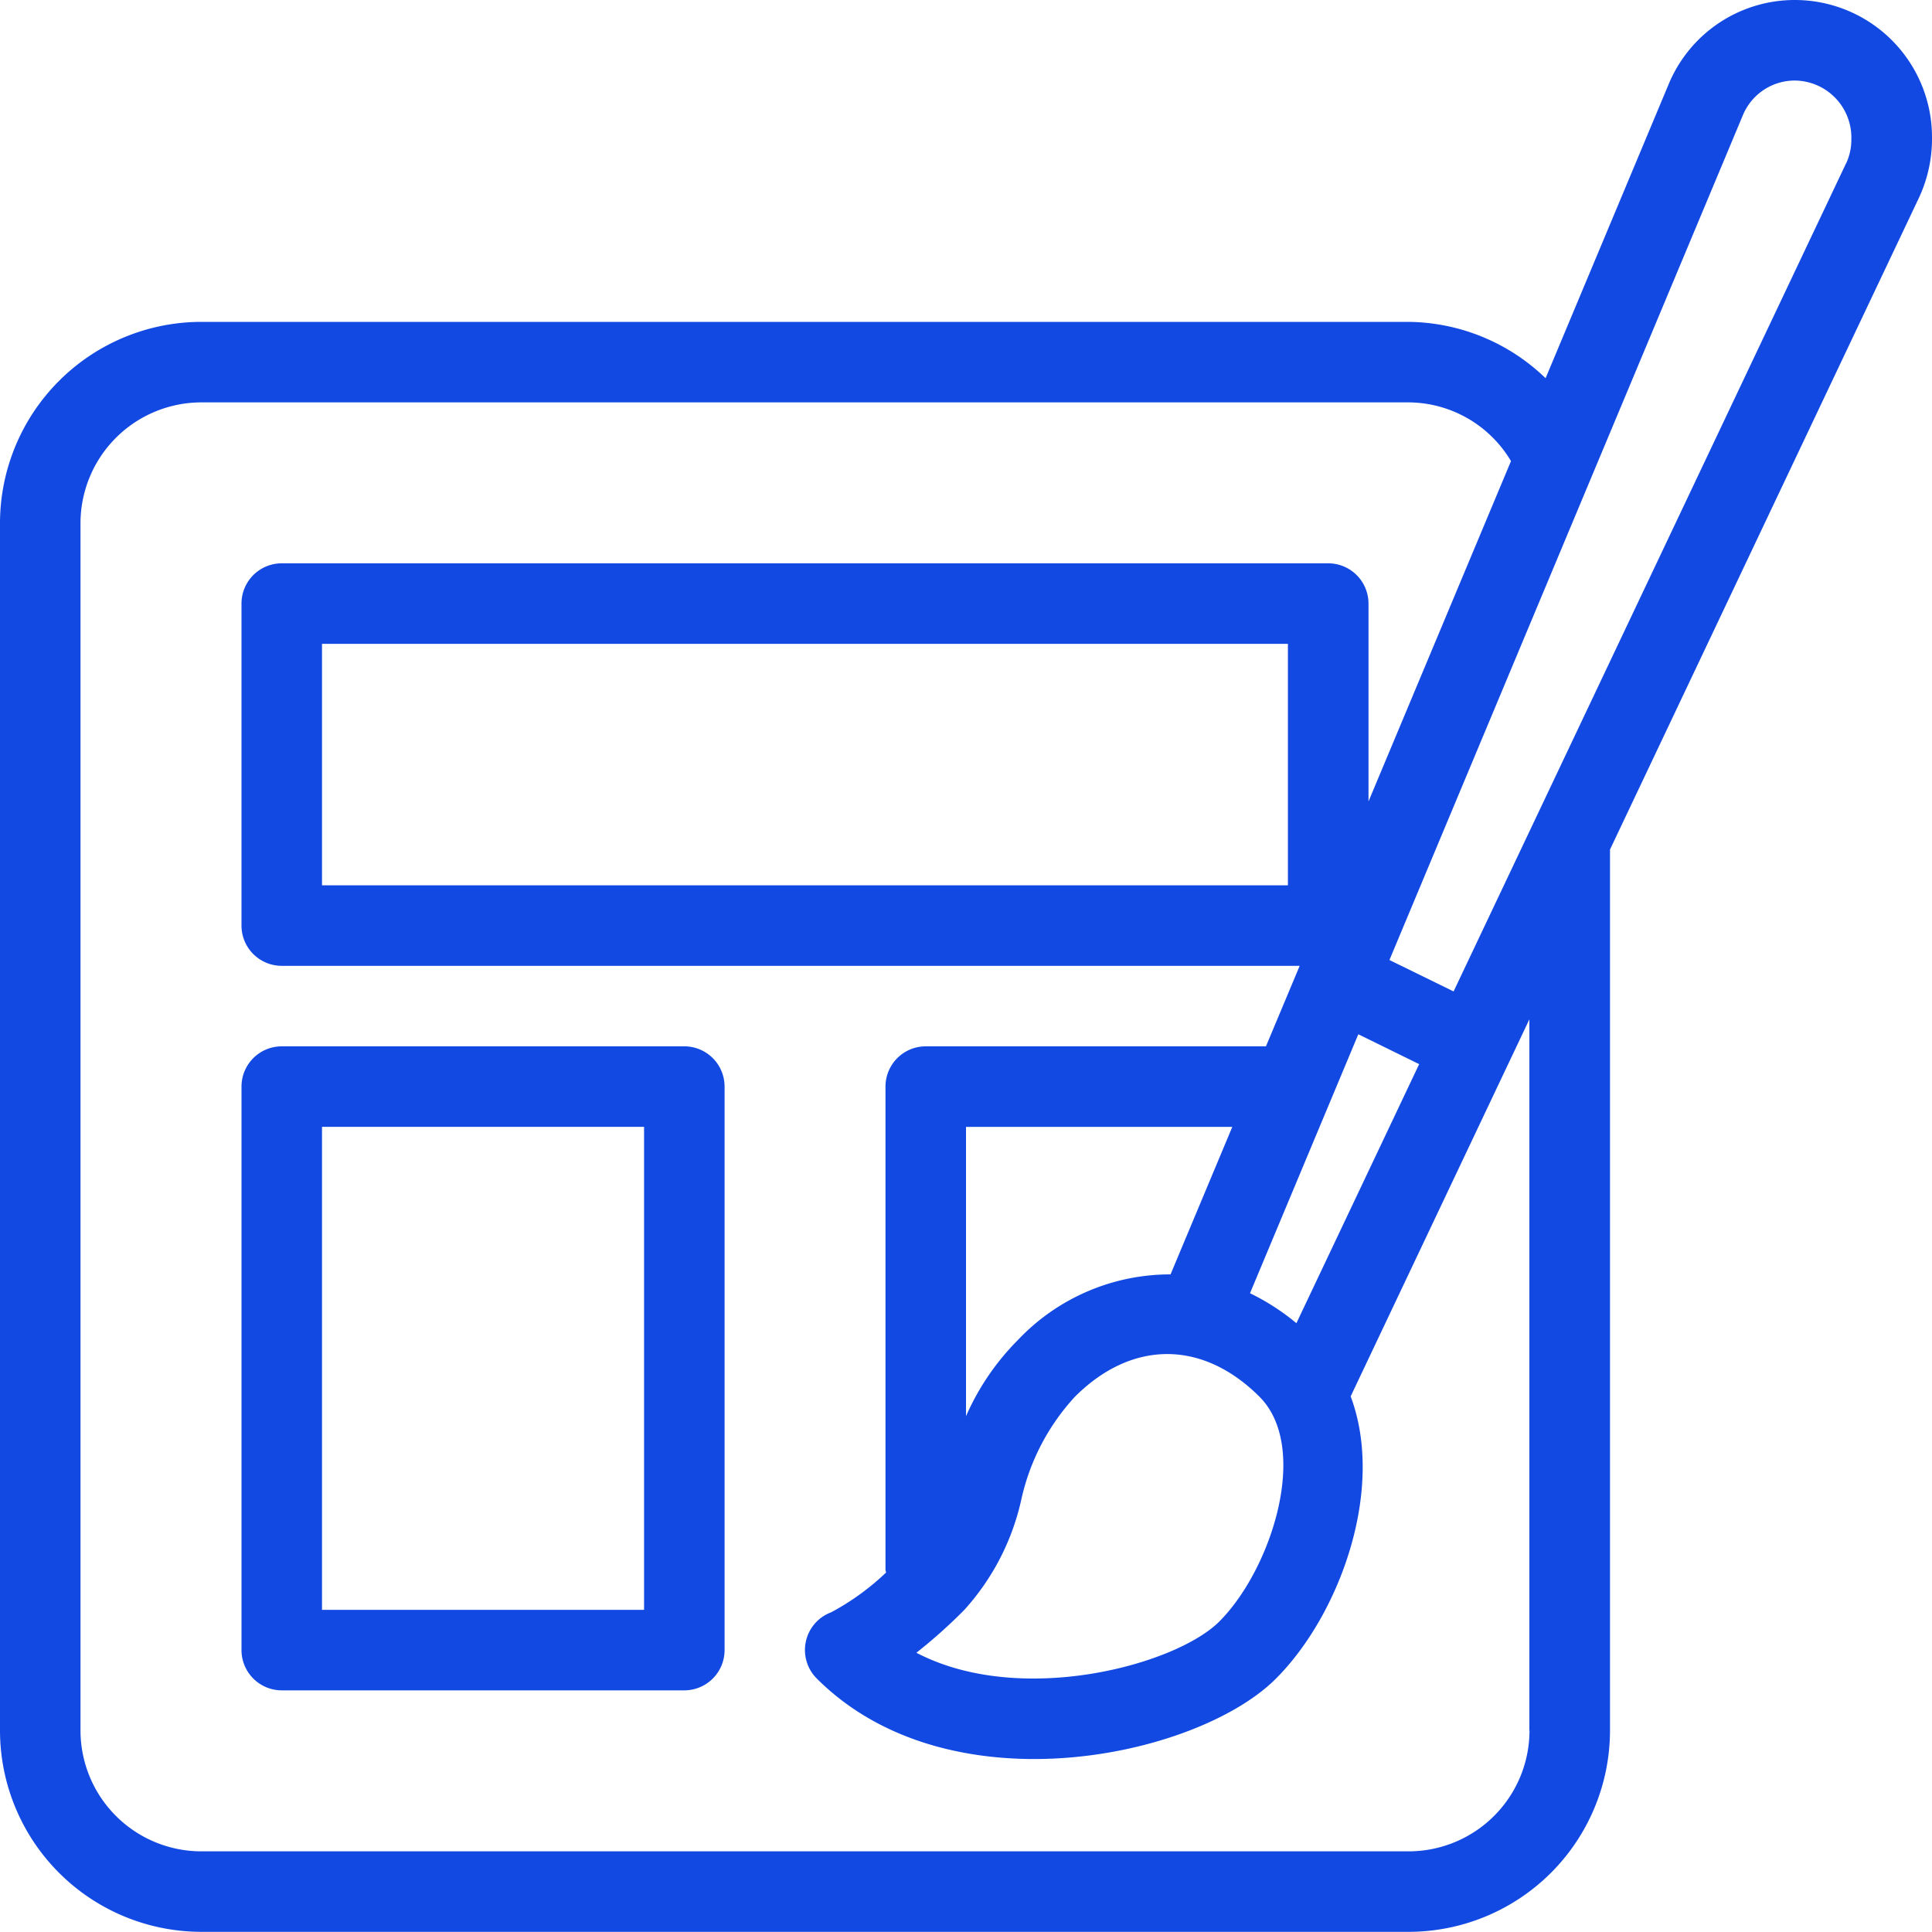
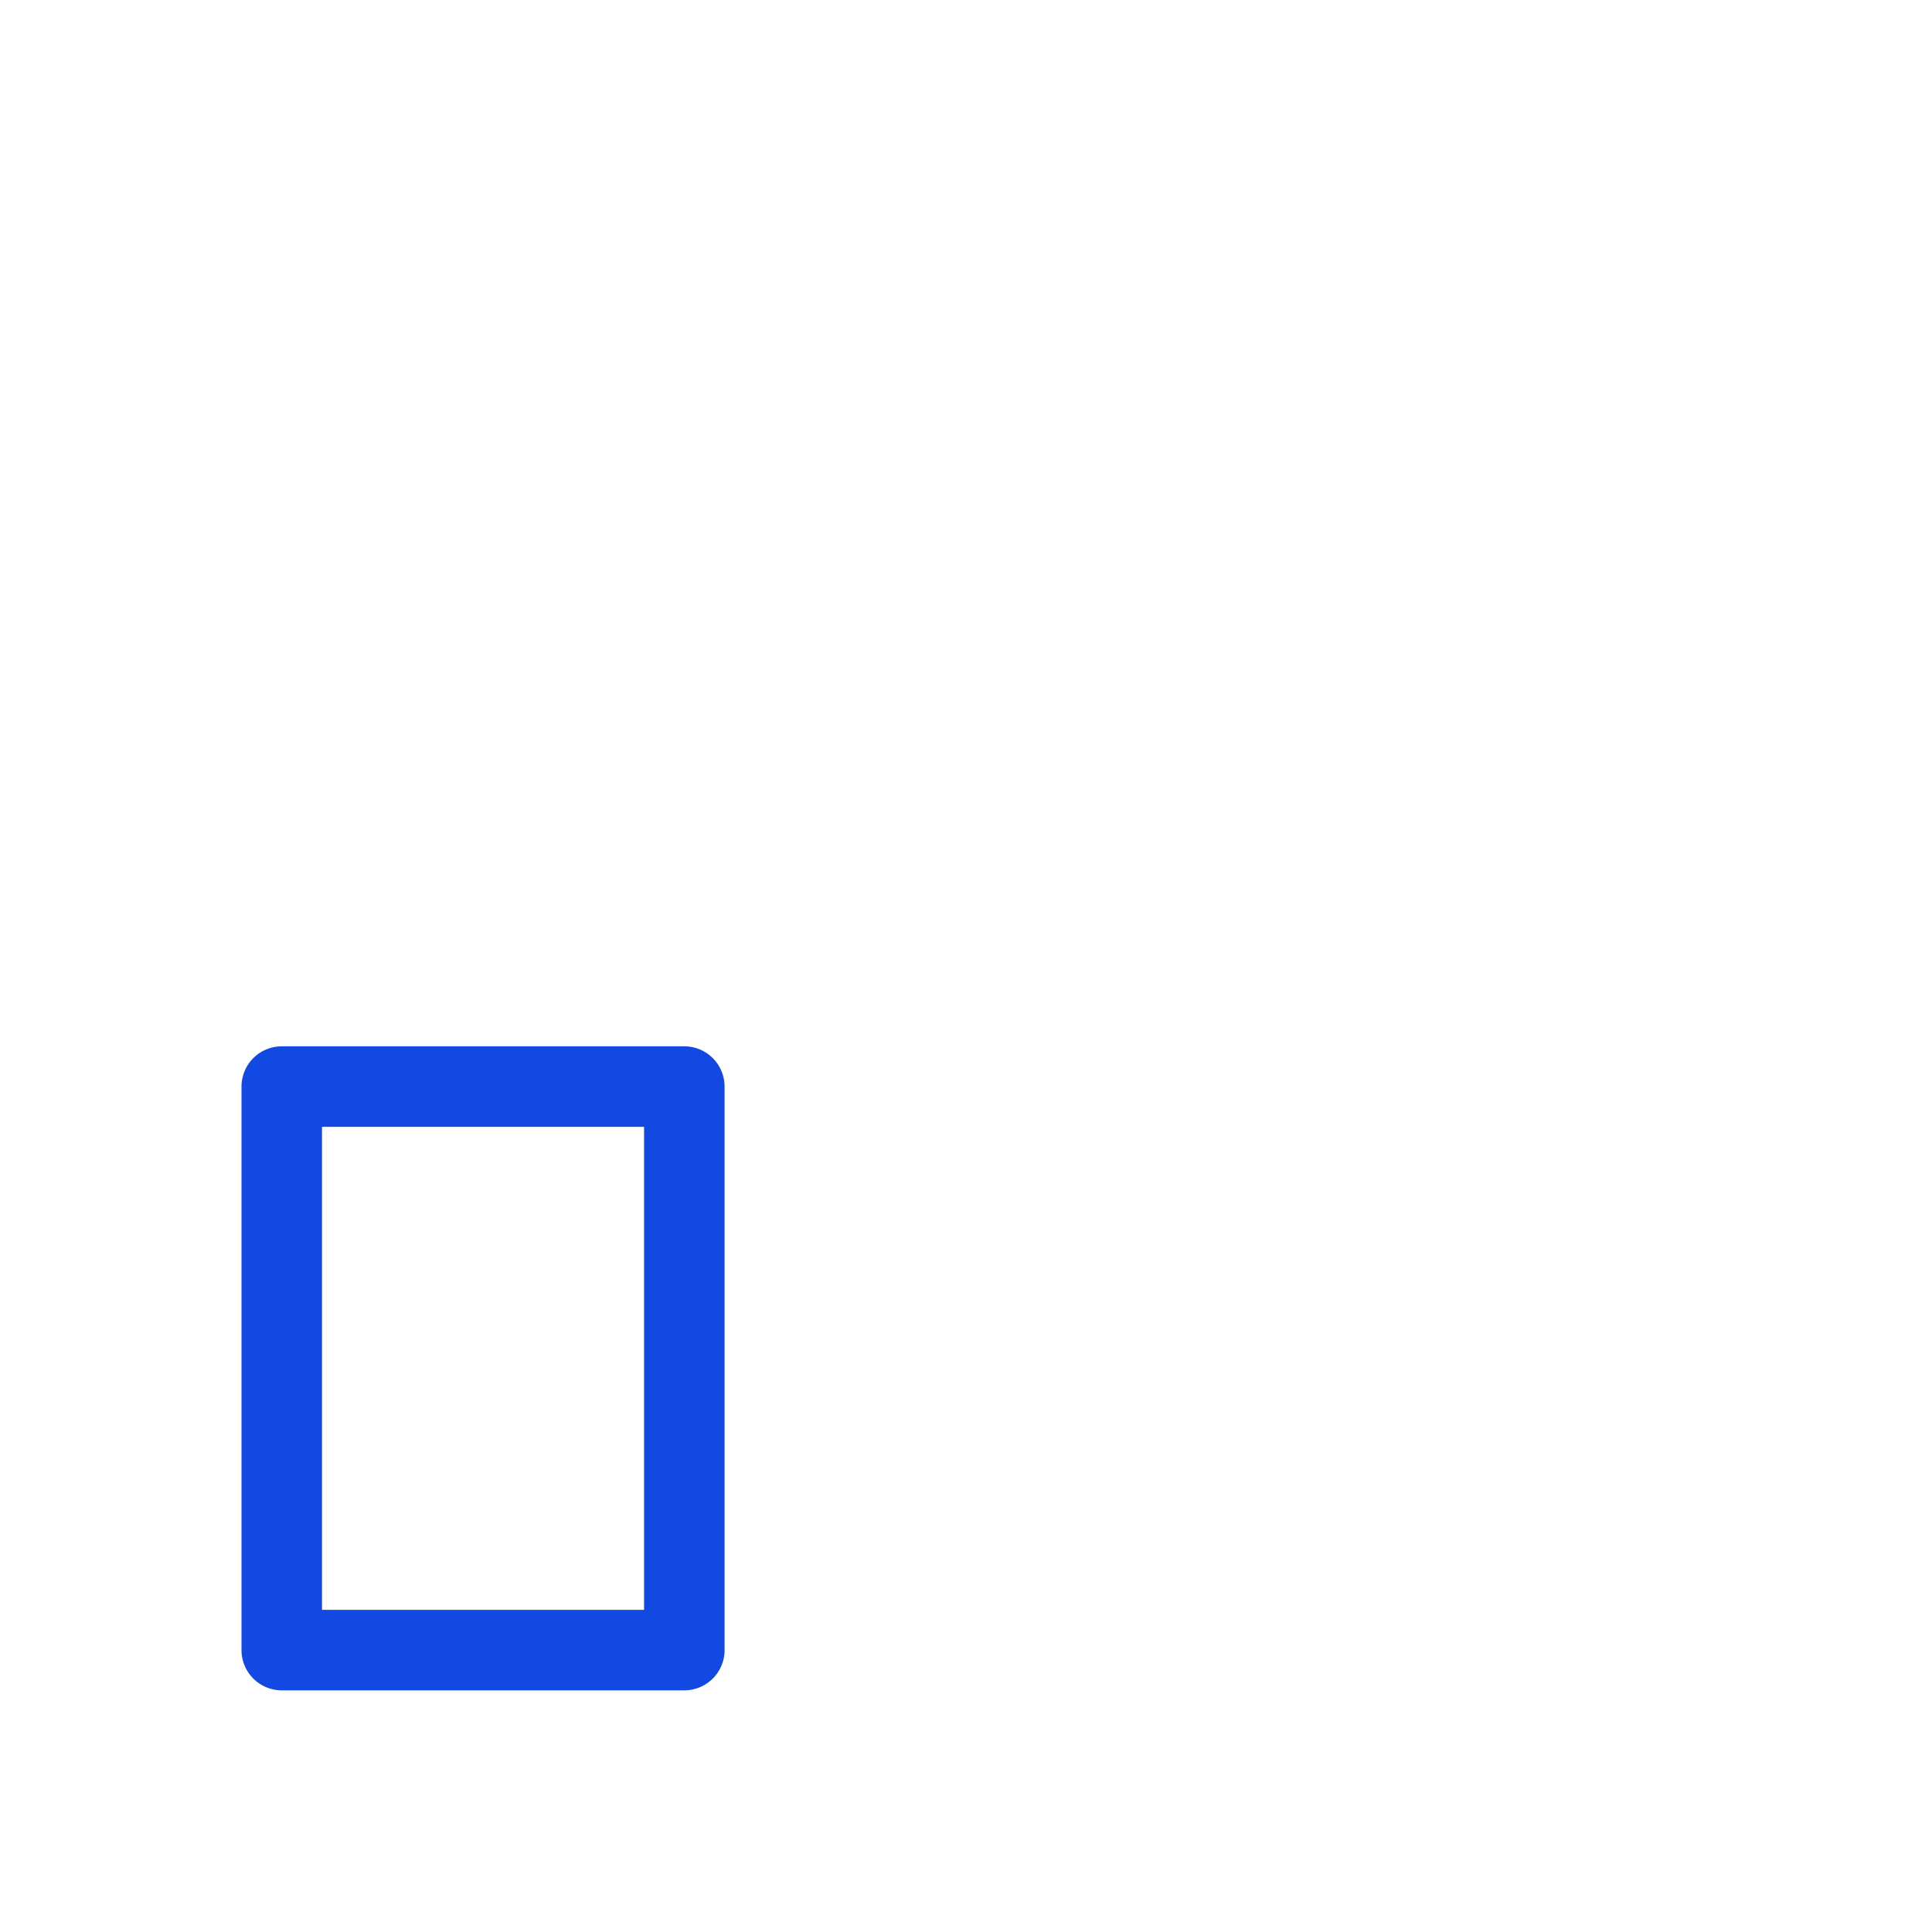
<svg xmlns="http://www.w3.org/2000/svg" width="107.022" height="107.013" viewBox="0 0 107.022 107.013">
  <g id="theme" transform="translate(0 -0.021)">
    <g id="Group_4082" data-name="Group 4082" transform="translate(0 0.021)">
      <g id="Group_4081" data-name="Group 4081">
-         <path id="Path_7046" data-name="Path 7046" d="M99.432.021A7.563,7.563,0,0,0,92.44,4.672l-6.823,16.3a11.078,11.078,0,0,0-7.581-3.121H11.148A11.164,11.164,0,0,0,0,29V95.886a11.164,11.164,0,0,0,11.148,11.148H78.037A11.164,11.164,0,0,0,89.185,95.886V47.08l17.124-36.124a7.743,7.743,0,0,0,.713-3.353A7.6,7.6,0,0,0,99.432.021ZM84.726,95.886a6.7,6.7,0,0,1-6.689,6.689H11.148a6.7,6.7,0,0,1-6.689-6.689V29a6.7,6.7,0,0,1,6.689-6.689H78.037A6.639,6.639,0,0,1,83.7,25.563L75.807,44.417V33.456a2.231,2.231,0,0,0-2.23-2.23H15.607a2.231,2.231,0,0,0-2.23,2.23V51.293a2.231,2.231,0,0,0,2.23,2.23H71.995l-1.868,4.459H51.281a2.231,2.231,0,0,0-2.23,2.23V86.967c0,.058.027.107.031.165a13.953,13.953,0,0,1-3.037,2.2,2.23,2.23,0,0,0-.8,3.67c3.228,3.228,7.683,4.459,12.04,4.459,5.57,0,10.97-2.016,13.4-4.459,3.5-3.5,6.073-10.452,4.134-15.63l9.9-20.887v39.4ZM56.57,83.11a12.3,12.3,0,0,1,2.974-5.717c3.153-3.153,7.072-3.153,10.225,0,2.823,2.823.669,9.556-2.23,12.455-2.417,2.412-11.01,4.74-16.776,1.726a28.878,28.878,0,0,0,2.649-2.368A13.41,13.41,0,0,0,56.57,83.11Zm-3.059-4.637V62.446H68.262l-3.42,8.169a11.609,11.609,0,0,0-8.455,3.634A13.84,13.84,0,0,0,53.511,78.473Zm15.732-6.814,6-14.345,3.371,1.654-6.8,14.35A12.7,12.7,0,0,0,69.243,71.659Zm2.1-35.973V49.064H17.837V35.686Zm30.925-26.63L80.521,54.941,76.967,53.2l11.3-27.014,8.281-19.79a3.113,3.113,0,0,1,2.885-1.913,3.161,3.161,0,0,1,3.121,3.273A3.1,3.1,0,0,1,102.273,9.056Z" transform="translate(0 -0.021)" fill="#1249e2" />
-       </g>
+         </g>
    </g>
    <g id="Group_4084" data-name="Group 4084" transform="translate(13.378 57.982)">
      <g id="Group_4083" data-name="Group 4083">
        <path id="Path_7047" data-name="Path 7047" d="M88.526,277.312H66.23a2.231,2.231,0,0,0-2.23,2.23v31.215a2.231,2.231,0,0,0,2.23,2.23h22.3a2.231,2.231,0,0,0,2.23-2.23V279.542A2.231,2.231,0,0,0,88.526,277.312ZM86.3,308.527H68.459V281.771H86.3v26.755Z" transform="translate(-64 -277.312)" fill="#1249e2" />
      </g>
    </g>
  </g>
</svg>